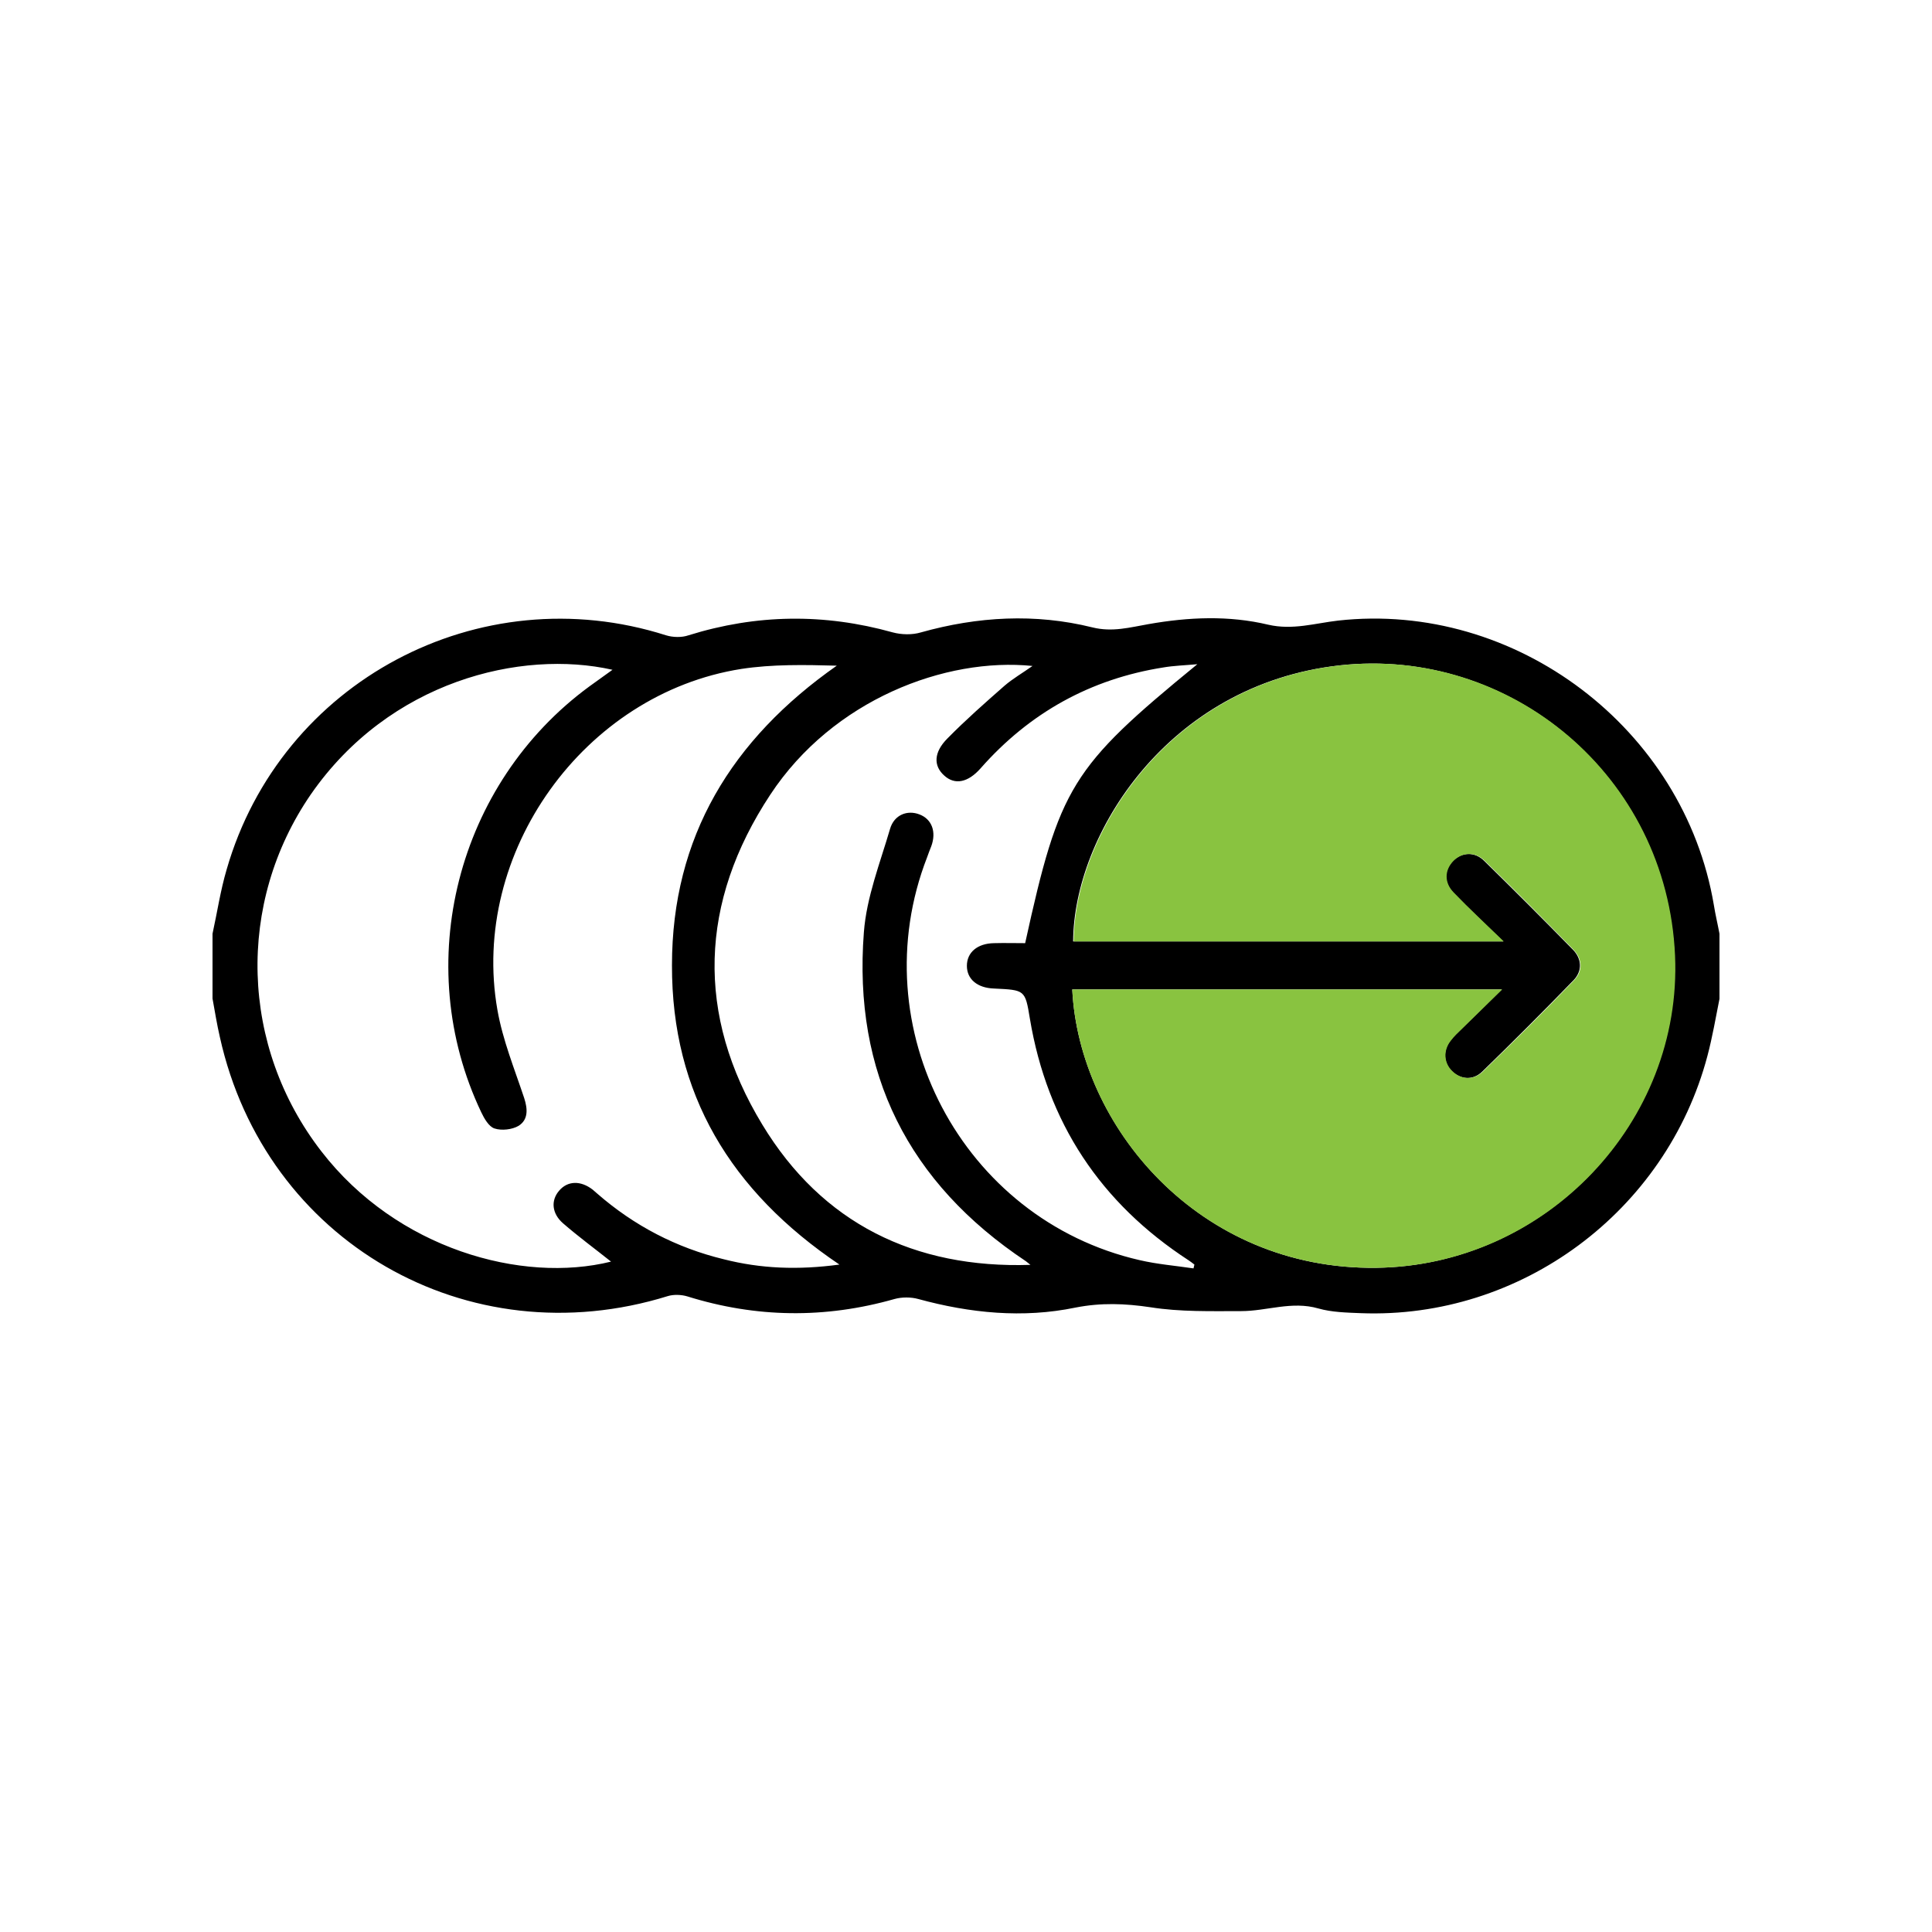
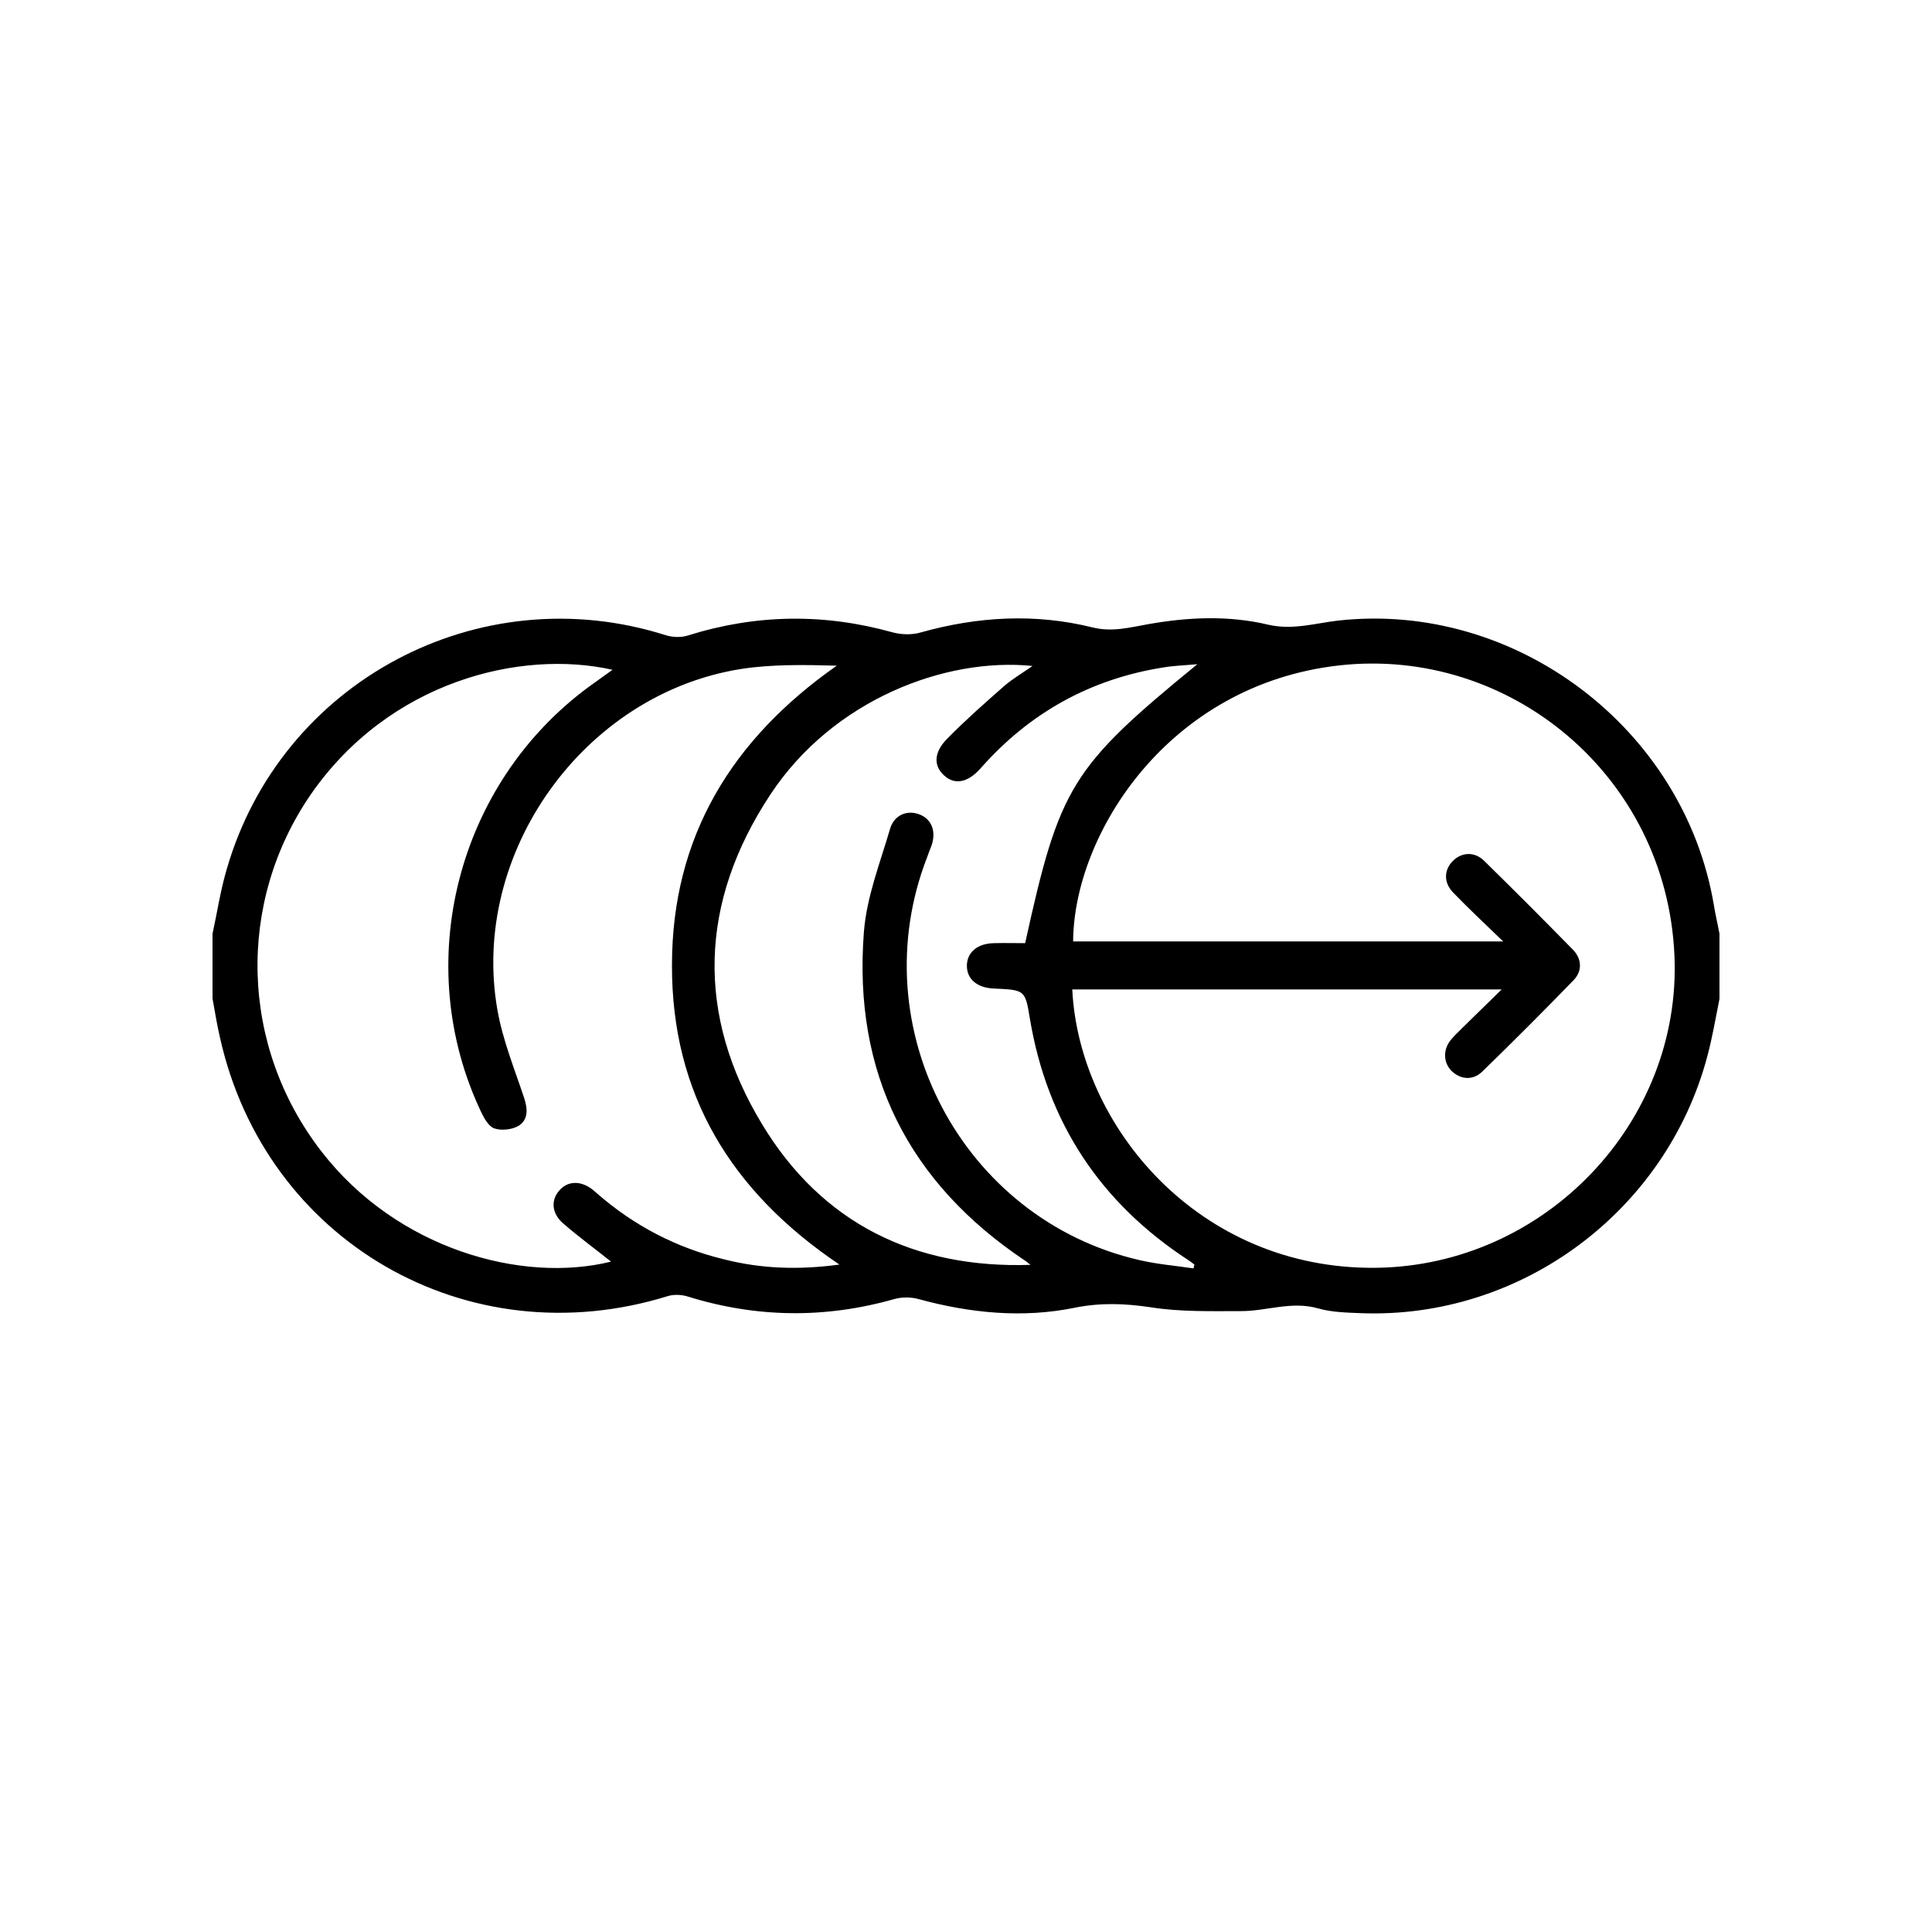
<svg xmlns="http://www.w3.org/2000/svg" width="100" height="100" viewBox="0 0 100 100" fill="none">
  <g clip-path="url(#clip0_1801_1154)">
    <path d="M89 51.7C88.802 52.691 88.634 53.682 88.375 54.658C86.243 62.709 78.717 68.29 70.429 67.969C69.698 67.939 68.936 67.924 68.236 67.725C66.865 67.329 65.57 67.863 64.244 67.863C62.675 67.863 61.091 67.908 59.552 67.664C58.227 67.466 56.993 67.42 55.667 67.68C52.94 68.244 50.213 67.969 47.532 67.237C47.151 67.131 46.679 67.131 46.298 67.237C42.703 68.259 39.138 68.213 35.573 67.1C35.268 67.009 34.872 66.993 34.568 67.085C24.208 70.302 13.727 64.264 11.381 53.682C11.229 53.026 11.122 52.356 11 51.685C11 50.572 11 49.443 11 48.33C11.244 47.217 11.411 46.089 11.731 45.006C14.534 35.263 24.818 29.804 34.476 32.884C34.827 32.991 35.284 33.006 35.634 32.884C39.153 31.786 42.657 31.741 46.207 32.732C46.664 32.854 47.212 32.869 47.669 32.732C50.609 31.908 53.58 31.741 56.535 32.472C57.572 32.732 58.486 32.472 59.445 32.305C61.517 31.939 63.604 31.847 65.646 32.335C66.91 32.625 68.068 32.259 69.256 32.122C78.443 31.1 87.172 37.703 88.71 46.851C88.787 47.339 88.909 47.842 89 48.33C89 49.459 89 50.572 89 51.7ZM55.5 51.212C55.85 58.272 62.035 65.728 71.222 65.621C79.981 65.514 87.05 58.074 86.669 49.459C86.258 40.142 78.138 33.464 69.332 34.44C60.435 35.431 55.576 43.207 55.545 48.727C62.904 48.727 70.246 48.727 77.803 48.727C76.843 47.797 76.005 47.019 75.213 46.196C74.71 45.677 74.741 45.022 75.198 44.564C75.655 44.107 76.325 44.061 76.828 44.564C78.366 46.074 79.89 47.598 81.398 49.138C81.87 49.611 81.916 50.236 81.459 50.724C79.905 52.325 78.321 53.911 76.721 55.466C76.234 55.939 75.594 55.878 75.137 55.436C74.71 55.009 74.68 54.353 75.076 53.85C75.243 53.636 75.457 53.438 75.655 53.24C76.294 52.615 76.95 51.974 77.727 51.212C70.201 51.212 62.873 51.212 55.5 51.212ZM43.449 65.454C37.812 61.657 34.766 56.61 34.781 49.962C34.781 43.314 37.873 38.267 43.312 34.455C41.636 34.409 39.976 34.379 38.376 34.623C30.226 35.903 24.315 44.152 25.747 52.279C26.021 53.835 26.631 55.329 27.133 56.839C27.316 57.403 27.346 57.952 26.844 58.272C26.509 58.47 25.96 58.531 25.595 58.409C25.305 58.318 25.061 57.891 24.909 57.57C21.253 49.886 23.645 40.554 30.515 35.522C30.896 35.248 31.277 34.973 31.703 34.668C26.966 33.601 20.156 35.248 16.088 41.118C12.219 46.745 12.432 54.17 16.637 59.598C20.537 64.645 27.011 66.445 31.627 65.301C30.805 64.645 29.952 64.02 29.144 63.319C28.565 62.816 28.504 62.145 28.931 61.642C29.373 61.108 30.058 61.093 30.683 61.581C30.759 61.642 30.835 61.718 30.911 61.779C32.816 63.441 35.009 64.584 37.462 65.179C39.382 65.667 41.301 65.743 43.449 65.454ZM53.336 65.469C53.26 65.408 53.184 65.347 53.108 65.286C47.014 61.23 44.15 55.542 44.714 48.254C44.851 46.44 45.552 44.671 46.069 42.902C46.283 42.17 46.968 41.911 47.593 42.155C48.233 42.399 48.477 43.054 48.202 43.802C48.126 44 48.05 44.183 47.989 44.366C44.561 53.179 49.802 63.121 58.988 65.225C59.902 65.438 60.847 65.514 61.776 65.652C61.791 65.591 61.807 65.514 61.822 65.454C61.73 65.377 61.639 65.316 61.532 65.24C56.962 62.267 54.205 58.104 53.306 52.722C53.062 51.227 53.047 51.243 51.447 51.166C50.579 51.136 50.046 50.678 50.046 49.992C50.046 49.291 50.594 48.833 51.447 48.818C51.996 48.803 52.544 48.818 53.062 48.818C54.844 40.706 55.439 39.73 61.974 34.379C61.304 34.44 60.755 34.455 60.222 34.546C56.444 35.141 53.291 36.894 50.762 39.761C50.107 40.508 49.421 40.645 48.873 40.142C48.309 39.639 48.324 38.938 49.04 38.221C49.985 37.26 50.99 36.376 51.996 35.492C52.422 35.126 52.925 34.836 53.443 34.47C48.949 34.013 43.114 36.208 39.869 41.133C36.198 46.699 36 52.523 39.458 58.211C42.55 63.319 47.334 65.667 53.336 65.469Z" fill="black" />
-     <path d="M55.5 51.212C62.873 51.212 70.186 51.212 77.757 51.212C76.965 51.99 76.325 52.615 75.686 53.24C75.487 53.438 75.274 53.621 75.107 53.85C74.695 54.353 74.726 55.009 75.168 55.436C75.609 55.878 76.264 55.939 76.752 55.466C78.352 53.911 79.936 52.34 81.49 50.724C81.947 50.236 81.901 49.626 81.429 49.139C79.921 47.599 78.397 46.058 76.859 44.564C76.356 44.061 75.67 44.107 75.228 44.564C74.772 45.037 74.741 45.677 75.244 46.196C76.036 47.019 76.874 47.797 77.834 48.727C70.277 48.727 62.934 48.727 55.576 48.727C55.607 43.207 60.466 35.431 69.363 34.44C78.169 33.464 86.289 40.142 86.7 49.459C87.081 58.074 80.012 65.515 71.252 65.621C62.035 65.743 55.85 58.287 55.5 51.212Z" fill="#89C340" />
  </g>
  <defs>
    <clipPath id="clip0_1801_1154">
      <rect width="78" height="36" fill="white" transform="translate(11 32)" />
    </clipPath>
  </defs>
</svg>